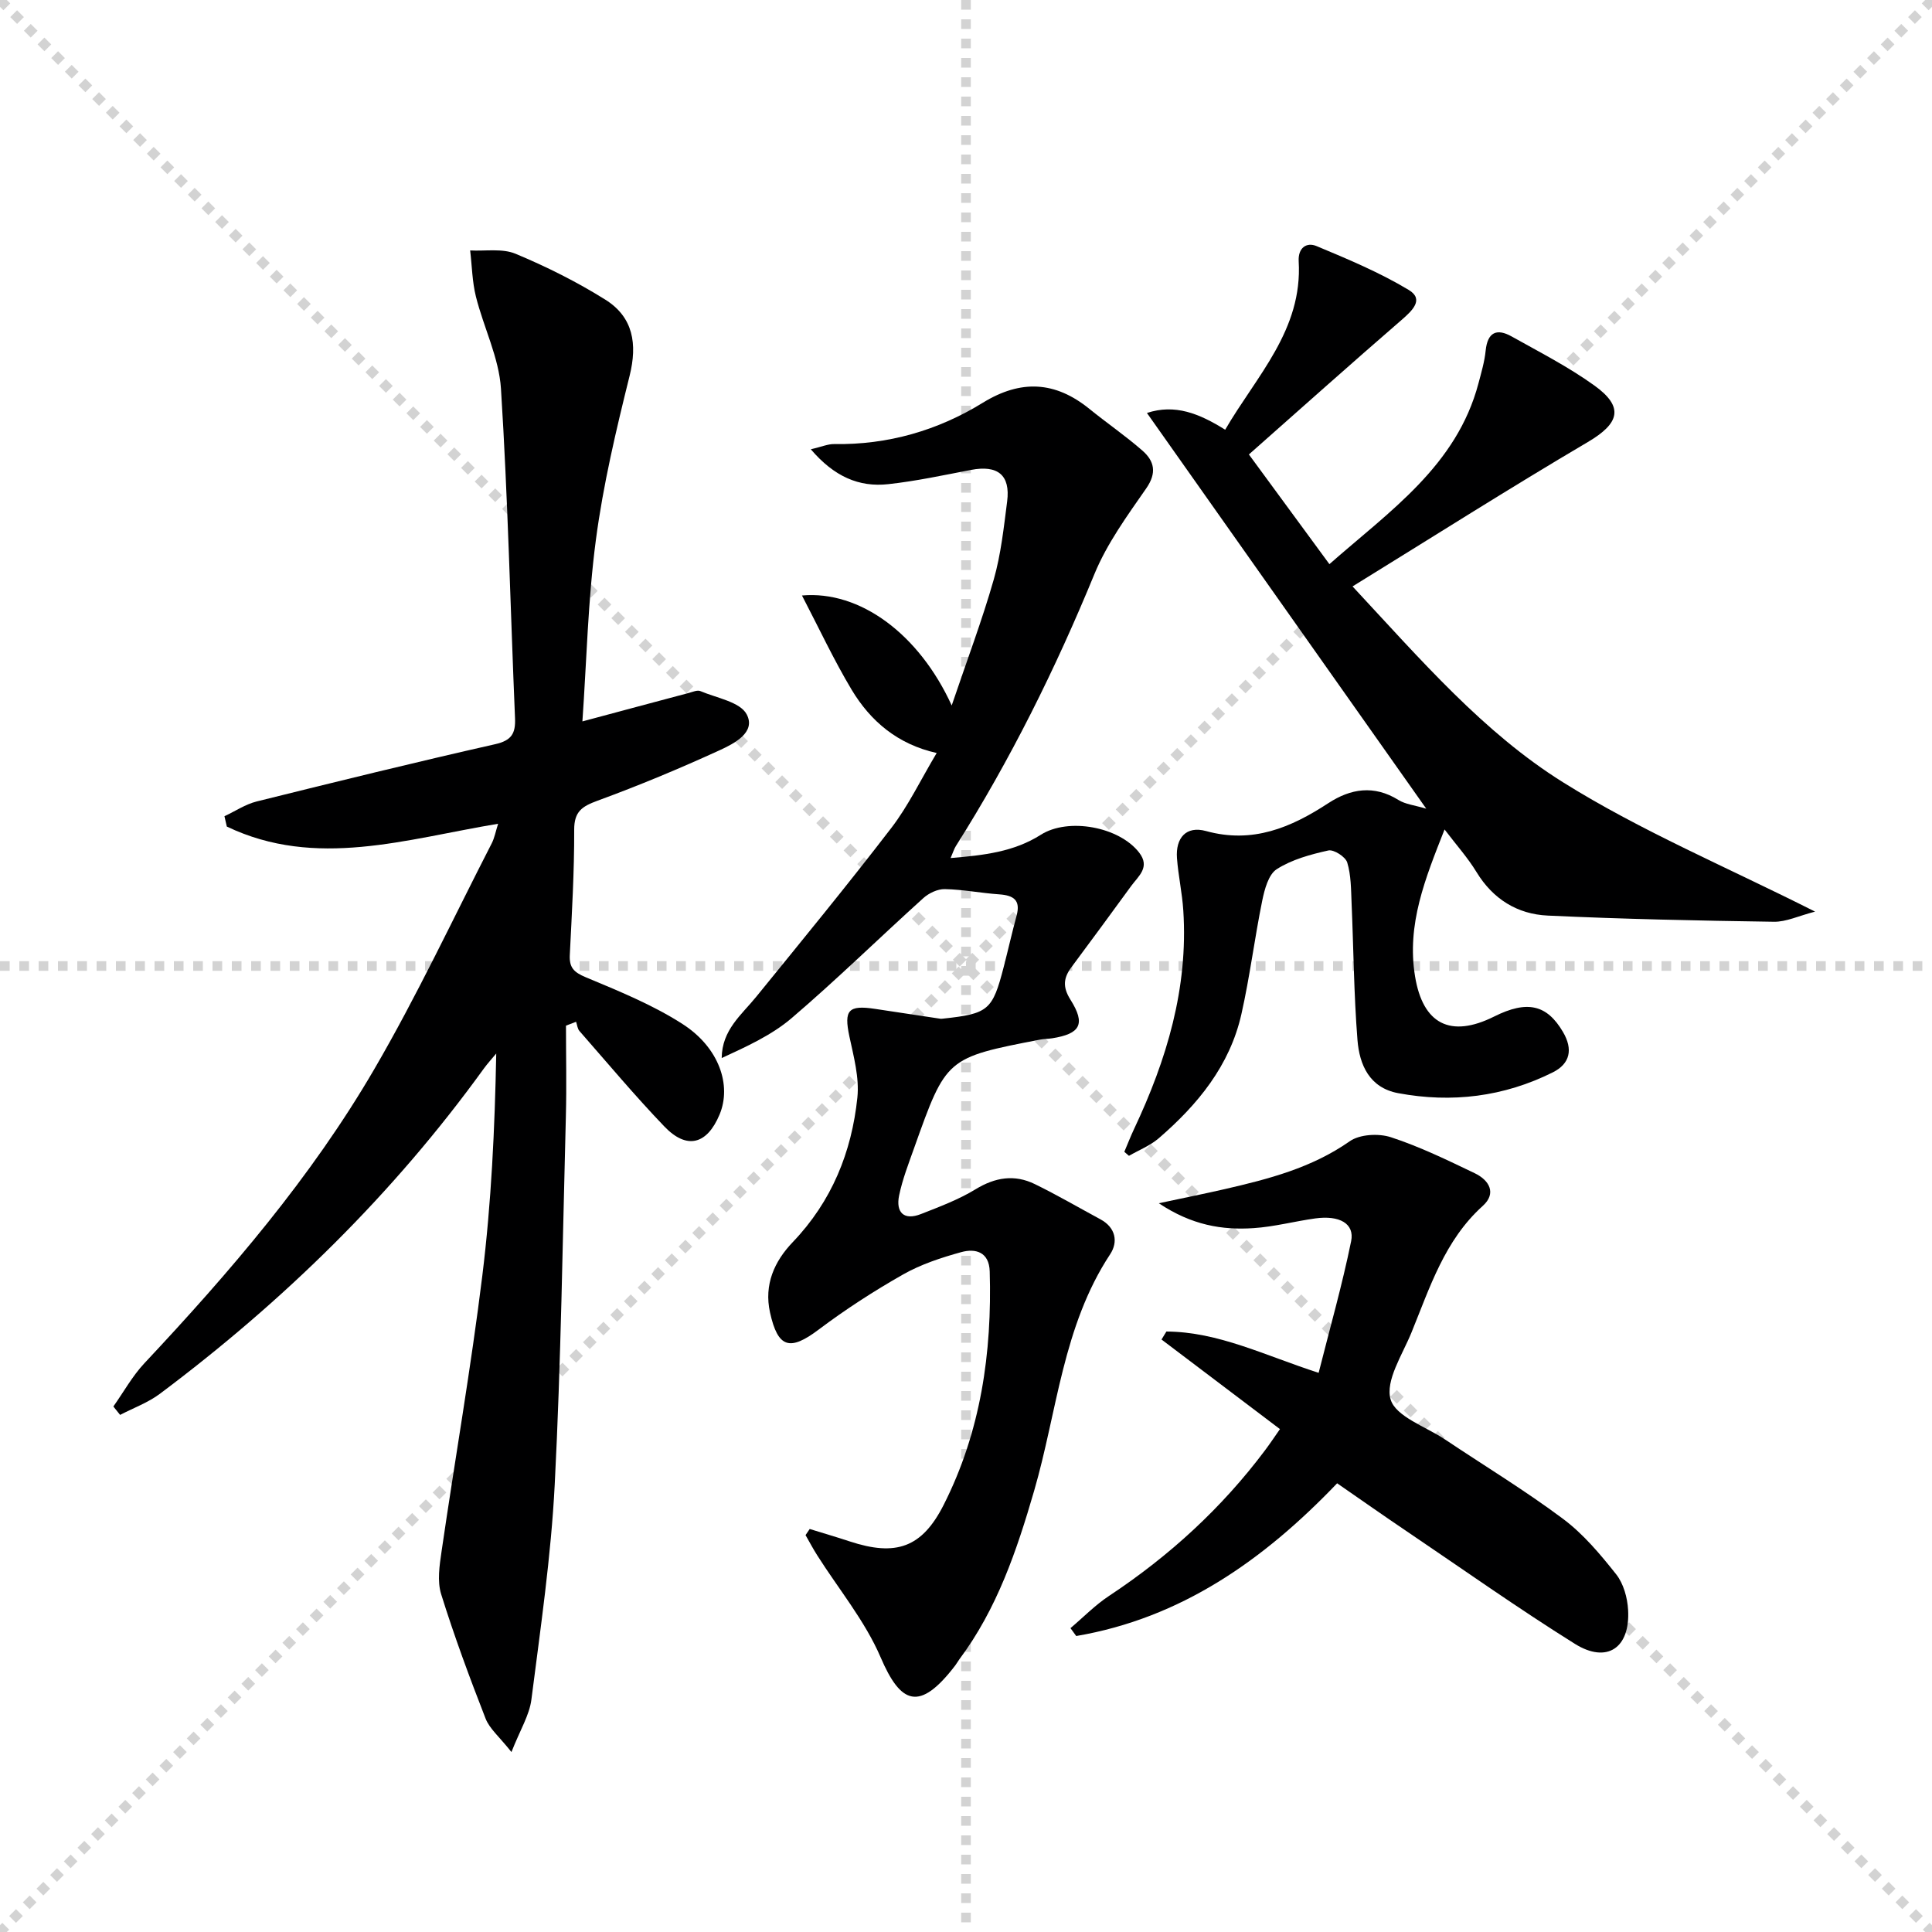
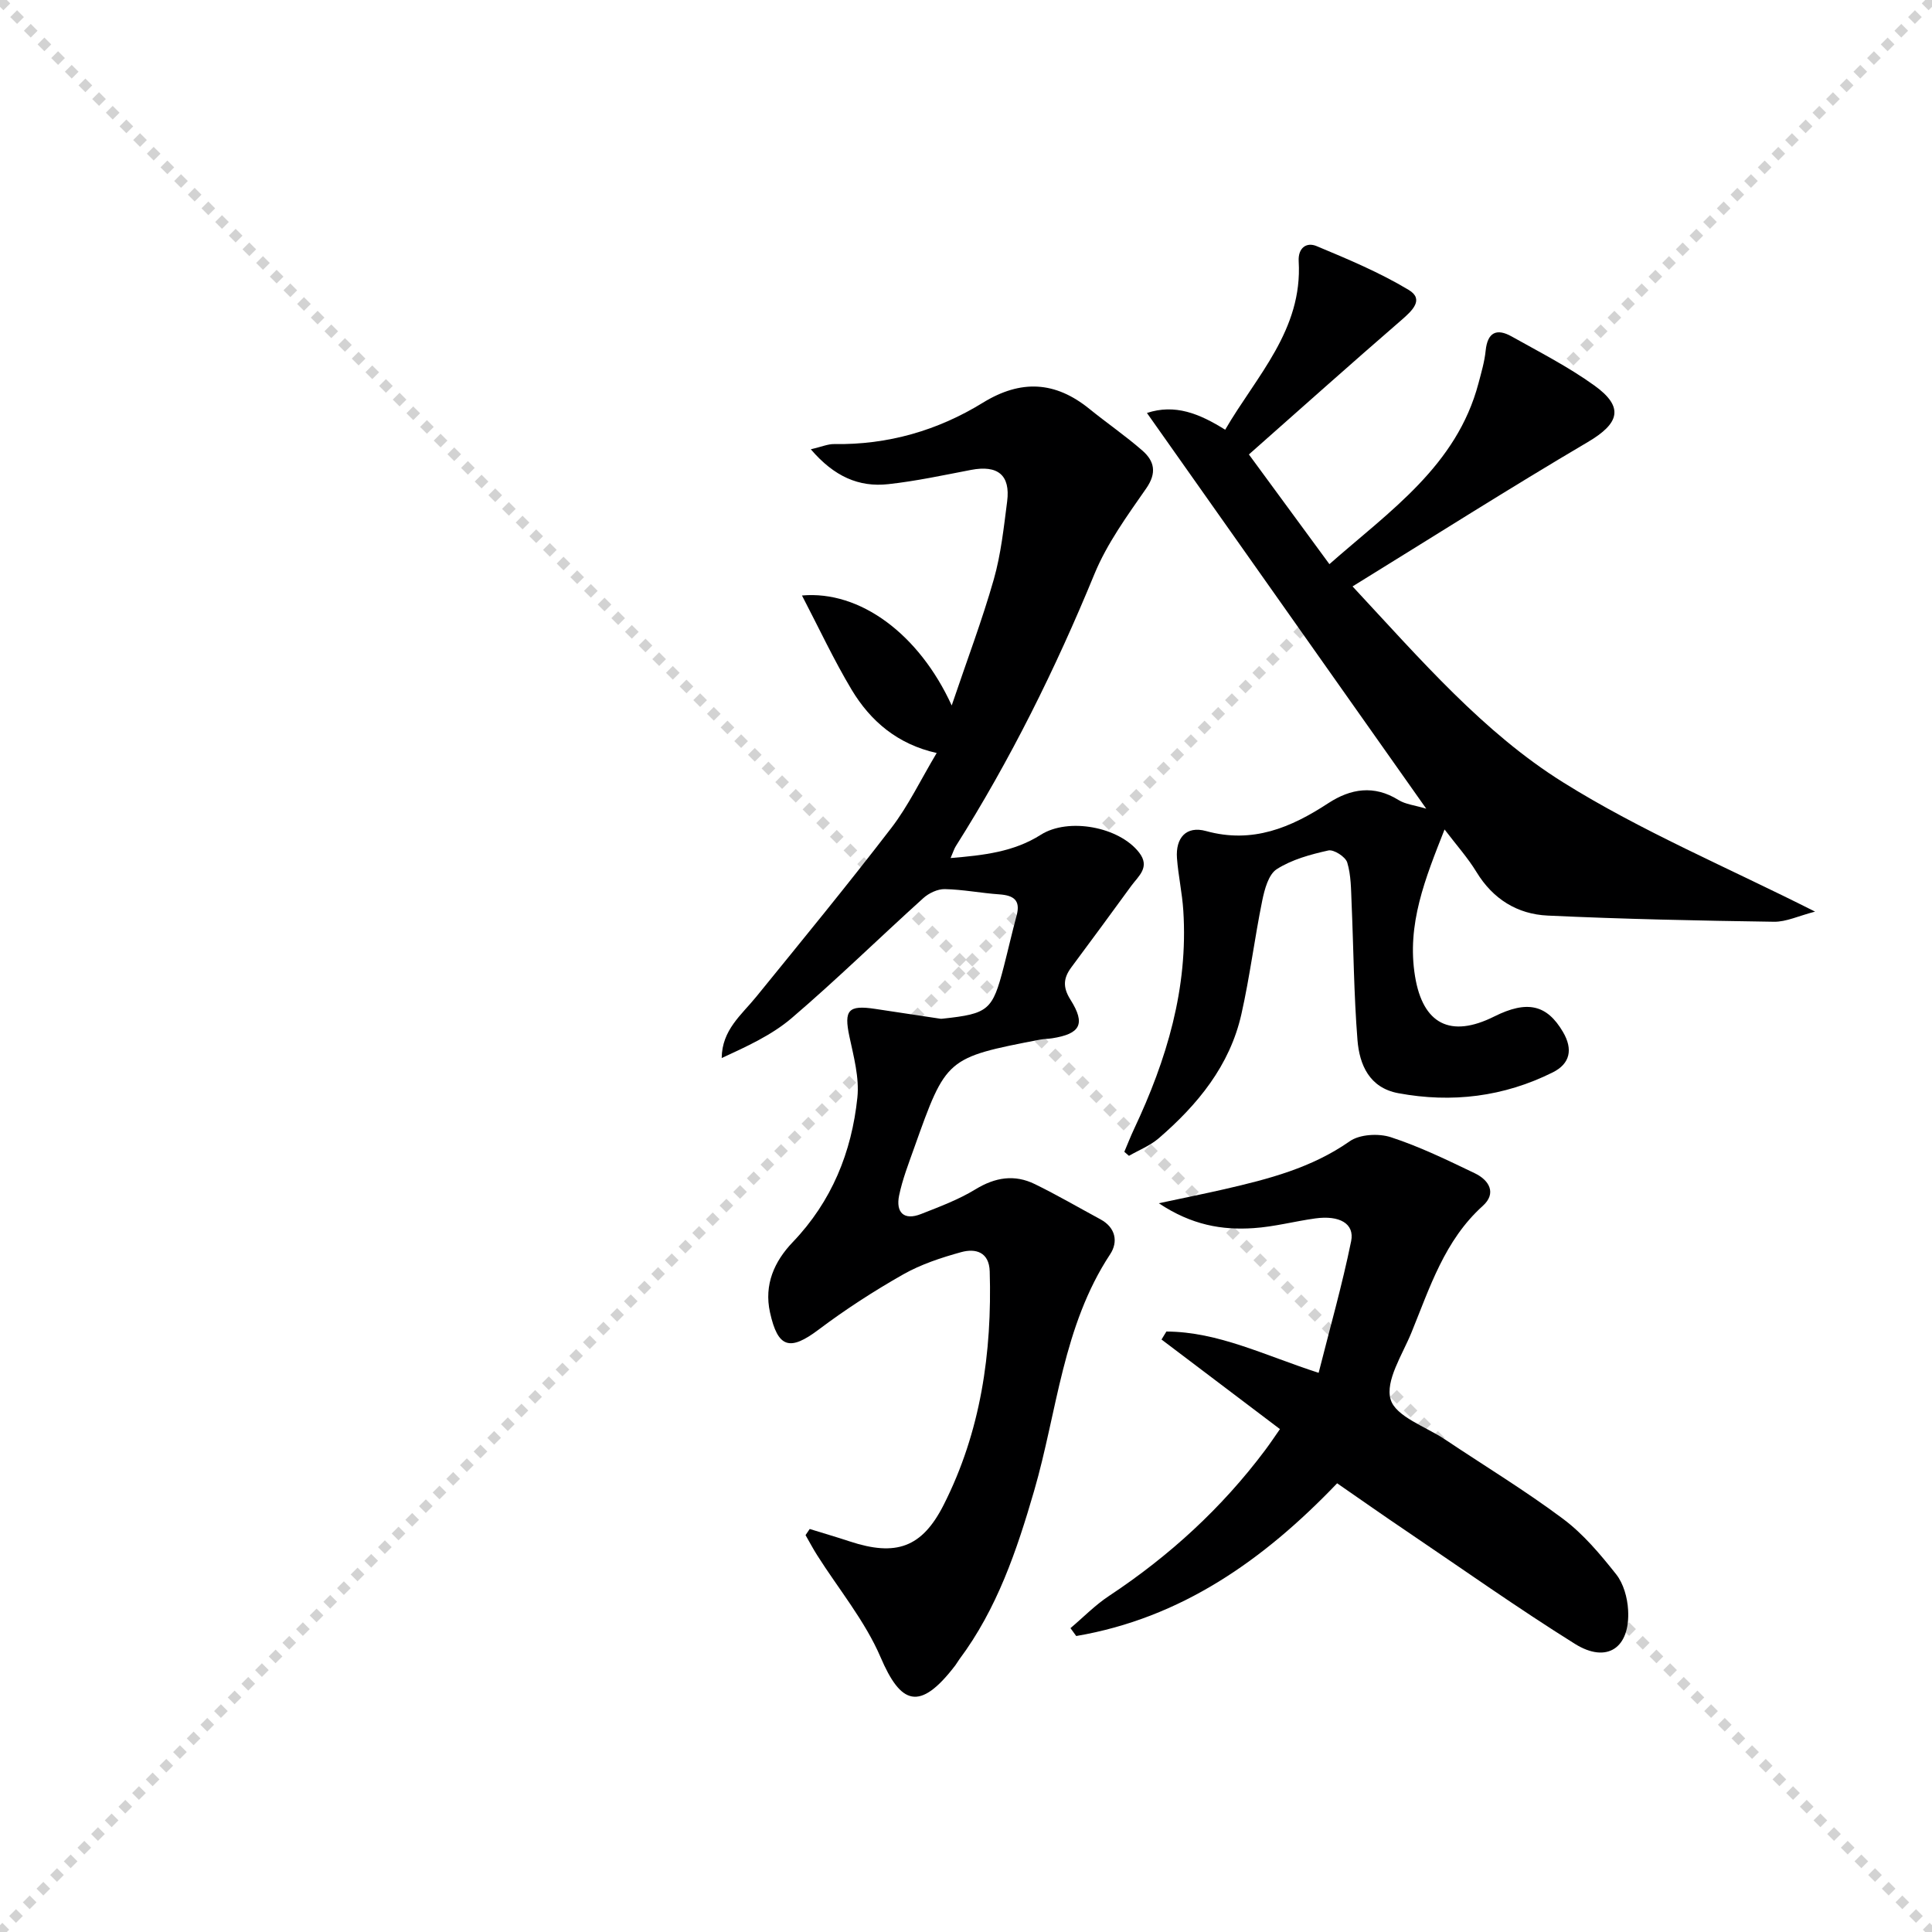
<svg xmlns="http://www.w3.org/2000/svg" enable-background="new 0 0 400 400" viewBox="0 0 400 400">
  <g stroke="lightgray" stroke-dasharray="1,1" stroke-width="1" transform="scale(2, 2)">
    <line x1="0" y1="0" x2="200" y2="200" />
    <line x1="200" y1="0" x2="0" y2="200" />
-     <line x1="100" y1="0" x2="100" y2="200" />
-     <line x1="0" y1="100" x2="200" y2="100" />
  </g>
-   <path d="m23.47 291.2c2.13-3 3.93-6.3 6.43-8.96 17.68-18.86 34.52-38.45 47.56-60.83 8.85-15.18 16.31-31.16 24.35-46.81.57-1.12.8-2.42 1.32-4.05-19.07 3.16-37.74 9.4-56.17.58-.16-.71-.32-1.43-.49-2.14 2.23-1.04 4.35-2.48 6.69-3.06 16.42-4.08 32.85-8.12 49.35-11.85 3.4-.77 4.25-2.21 4.12-5.37-.96-22.74-1.47-45.52-2.91-68.23-.41-6.44-3.59-12.68-5.19-19.09-.77-3.09-.81-6.36-1.19-9.54 3.16.17 6.65-.46 9.4.69 6.4 2.67 12.69 5.81 18.57 9.49 5.82 3.63 6.67 9.22 5.05 15.75-2.79 11.23-5.48 22.56-6.99 34.01-1.65 12.48-1.92 25.14-2.79 37.57 7.69-2.06 14.85-3.99 22.02-5.89.8-.21 1.78-.66 2.42-.38 3.36 1.43 8.2 2.22 9.57 4.8 1.99 3.75-2.62 6.07-5.62 7.45-8.28 3.79-16.7 7.3-25.24 10.43-3.21 1.18-4.86 2.22-4.85 6.03.03 8.64-.48 17.29-.91 25.93-.13 2.58.83 3.56 3.26 4.58 6.86 2.87 13.87 5.71 20.08 9.7 7.59 4.87 10.2 12.7 7.67 18.74-2.6 6.22-6.78 7.33-11.43 2.48-6.1-6.36-11.77-13.14-17.58-19.77-.42-.48-.47-1.27-.7-1.91-.7.27-1.39.54-2.09.8 0 6.22.14 12.45-.02 18.66-.67 25.44-1.01 50.91-2.31 76.32-.76 14.9-2.94 29.73-4.83 44.55-.41 3.23-2.33 6.27-4.13 10.86-2.52-3.18-4.54-4.83-5.36-6.94-3.31-8.48-6.48-17.04-9.19-25.73-.84-2.69-.35-5.95.08-8.87 2.77-19.04 6.09-38 8.44-57.09 1.86-15.12 2.58-30.37 2.88-45.99-.86 1.04-1.78 2.03-2.57 3.12-18.78 25.99-41.44 48.12-67.04 67.31-2.46 1.85-5.49 2.94-8.26 4.39-.47-.6-.93-1.17-1.4-1.74z" fill="#000001" />
  <path d="m167.64 316.56c2.77.86 5.56 1.67 8.31 2.58 9.52 3.13 14.92 1.32 19.42-7.56 7.69-15.17 10.04-31.51 9.54-48.35-.12-4.02-2.92-4.81-5.9-3.99-4.13 1.14-8.33 2.52-12.03 4.62-6.04 3.43-11.92 7.23-17.46 11.4-5.99 4.52-8.47 3.86-10.1-3.54-1.27-5.77.91-10.58 4.71-14.55 8.07-8.43 12.2-18.62 13.38-29.93.43-4.13-.77-8.51-1.66-12.69-1.14-5.4-.24-6.52 5.34-5.67 4.51.69 9.01 1.37 13.52 2.04.16.02.33 0 .5-.02 9.45-1.02 10.28-1.72 12.61-10.75.91-3.53 1.71-7.08 2.66-10.6.86-3.19-.64-4.17-3.56-4.38-3.78-.26-7.53-1.01-11.31-1.09-1.48-.03-3.3.83-4.44 1.86-9.13 8.24-17.93 16.87-27.28 24.86-4.15 3.54-9.33 5.88-14.47 8.26.05-5.84 4.1-8.93 7.15-12.69 9.42-11.59 18.9-23.14 27.99-34.98 3.51-4.58 6.04-9.91 9.37-15.49-8.08-1.8-13.7-6.58-17.62-13.12-3.68-6.15-6.73-12.69-10.27-19.49 12-1.07 24.23 7.96 31 22.77 3.18-9.4 6.3-17.64 8.71-26.09 1.49-5.23 2.07-10.74 2.77-16.16.7-5.46-1.95-7.58-7.48-6.52-5.69 1.09-11.38 2.32-17.13 2.95-6.09.67-11.22-1.58-16.04-7.22 2.24-.52 3.54-1.1 4.82-1.08 11.12.18 21.44-2.8 30.8-8.56 7.87-4.84 14.98-4.46 22.05 1.27 3.61 2.93 7.47 5.57 10.97 8.63 2.49 2.17 3.05 4.61.8 7.84-3.94 5.67-8.12 11.41-10.72 17.73-8.05 19.59-17.39 38.45-28.7 56.34-.34.53-.52 1.17-1.08 2.46 6.89-.57 13.11-1.28 18.68-4.82 5.68-3.61 16.22-1.67 20.36 3.69 2.34 3.03-.15 4.86-1.64 6.9-4.1 5.64-8.24 11.25-12.39 16.84-1.65 2.22-1.84 4.1-.19 6.72 3.19 5.06 2.04 7.07-3.82 7.99-.82.13-1.67.11-2.48.27-19.41 3.76-19.42 3.76-26.04 22.36-1.16 3.27-2.44 6.54-3.14 9.92-.71 3.48.97 5.24 4.54 3.83 3.84-1.51 7.78-2.98 11.28-5.12 4.08-2.49 8.08-3.13 12.29-1.07 4.61 2.25 9.06 4.85 13.58 7.29 3.16 1.71 3.69 4.67 2.01 7.22-9.83 14.91-10.96 32.54-15.75 49.01-3.58 12.32-7.67 24.42-15.48 34.87-.3.4-.53.85-.83 1.24-7.45 9.75-11.33 8-15.48-1.69-3.23-7.52-8.68-14.09-13.12-21.1-.86-1.35-1.61-2.78-2.41-4.17.26-.39.56-.83.86-1.27z" fill="#000001" />
  <path d="m258.57 94.09c5.84 7.96 11.13 15.16 16.67 22.71 12.59-11.08 26.35-20.4 30.86-37.43.59-2.24 1.26-4.49 1.49-6.78.39-3.82 2.3-4.66 5.38-2.93 5.79 3.24 11.75 6.29 17.12 10.15 6.23 4.48 5.2 7.85-1.35 11.71-16.14 9.51-31.96 19.56-48.71 29.89 14.26 15.33 27.12 30.26 43.57 40.55 16.16 10.11 33.97 17.58 52.19 26.78-3.41.88-5.98 2.14-8.52 2.1-15.62-.23-31.25-.55-46.85-1.28-6.25-.29-11.31-3.4-14.72-9-1.8-2.96-4.15-5.58-6.62-8.83-3.99 10.14-7.88 19.64-6.11 30.41 1.61 9.86 7.31 12.85 16.38 8.32 6.86-3.43 10.93-2.46 14.25 3.2 2.1 3.58 1.49 6.56-2.11 8.36-10.14 5.06-20.89 6.38-32 4.31-5.97-1.11-8.03-5.87-8.44-11.01-.75-9.44-.81-18.93-1.22-28.39-.12-2.81-.1-5.72-.9-8.36-.36-1.18-2.79-2.74-3.91-2.49-3.69.82-7.55 1.87-10.68 3.87-1.72 1.1-2.53 4.19-3.01 6.53-1.59 7.8-2.56 15.72-4.31 23.48-2.4 10.67-9.05 18.75-17.12 25.71-1.78 1.53-4.09 2.44-6.16 3.63-.32-.28-.64-.56-.96-.83.67-1.58 1.29-3.18 2.02-4.73 6.75-14.32 11.23-29.16 10.19-45.22-.23-3.63-1.04-7.22-1.31-10.84-.31-4.19 1.89-6.76 6.02-5.62 9.61 2.65 17.55-.69 25.31-5.77 4.61-3.01 9.46-3.82 14.53-.66 1.45.9 3.34 1.08 5.75 1.8-19.56-27.71-38.59-54.67-57.83-81.93 5.8-1.91 10.82.1 16.2 3.47 6.47-11.14 16.05-20.63 15.22-34.87-.16-2.79 1.62-4.02 3.7-3.15 6.5 2.71 13.06 5.46 19.07 9.07 3.27 1.96.74 4.3-1.48 6.23-10.57 9.15-20.97 18.44-31.6 27.84z" fill="#000001" />
-   <path d="m276.84 307.1c-15.26 15.95-32.33 27.92-54.02 31.62-.4-.54-.79-1.08-1.19-1.63 2.65-2.24 5.1-4.77 7.98-6.67 12.48-8.26 23.35-18.2 32.33-30.19 1.08-1.44 2.08-2.95 3.06-4.35-8.35-6.32-16.43-12.43-24.52-18.55.34-.55.67-1.1 1.01-1.65 10.75.05 20.3 4.93 31.52 8.55 2.31-9.16 4.87-18.14 6.73-27.26.74-3.64-2.41-5.4-7.42-4.71-4.27.59-8.49 1.73-12.78 2.01-6.51.44-12.8-.61-19.62-5.15 5.39-1.15 9.52-1.98 13.62-2.92 9.09-2.09 18.02-4.39 25.9-9.91 2.08-1.46 5.99-1.67 8.53-.84 5.97 1.95 11.68 4.73 17.37 7.46 2.96 1.42 4.58 4.12 1.65 6.76-7.92 7.14-10.96 16.91-14.78 26.26-1.87 4.57-5.43 9.93-4.3 13.8 1.04 3.56 7.29 5.64 11.29 8.31 8.16 5.46 16.57 10.56 24.42 16.43 4.19 3.13 7.7 7.32 10.98 11.46 1.53 1.93 2.34 4.85 2.48 7.38.46 7.88-4.38 11.18-11.02 7.03-11.83-7.4-23.24-15.48-34.81-23.3-4.7-3.17-9.32-6.42-14.41-9.94z" fill="#000001" />
+   <path d="m276.84 307.1c-15.26 15.95-32.33 27.92-54.02 31.62-.4-.54-.79-1.08-1.19-1.63 2.65-2.24 5.1-4.77 7.98-6.67 12.48-8.26 23.35-18.2 32.33-30.19 1.08-1.44 2.08-2.95 3.06-4.35-8.35-6.32-16.43-12.43-24.52-18.55.34-.55.67-1.1 1.01-1.65 10.75.05 20.3 4.93 31.52 8.55 2.31-9.16 4.87-18.14 6.73-27.26.74-3.64-2.41-5.4-7.42-4.71-4.27.59-8.49 1.73-12.78 2.01-6.51.44-12.8-.61-19.62-5.15 5.39-1.15 9.52-1.98 13.62-2.92 9.09-2.09 18.02-4.39 25.9-9.91 2.08-1.46 5.99-1.67 8.53-.84 5.97 1.95 11.68 4.73 17.37 7.46 2.96 1.42 4.58 4.12 1.65 6.76-7.92 7.14-10.96 16.91-14.78 26.26-1.87 4.57-5.43 9.93-4.3 13.8 1.04 3.56 7.29 5.64 11.29 8.31 8.16 5.46 16.57 10.56 24.42 16.43 4.19 3.13 7.7 7.32 10.98 11.46 1.53 1.93 2.34 4.85 2.48 7.38.46 7.88-4.38 11.18-11.02 7.03-11.83-7.4-23.24-15.48-34.81-23.3-4.7-3.17-9.32-6.42-14.41-9.94" fill="#000001" />
</svg>